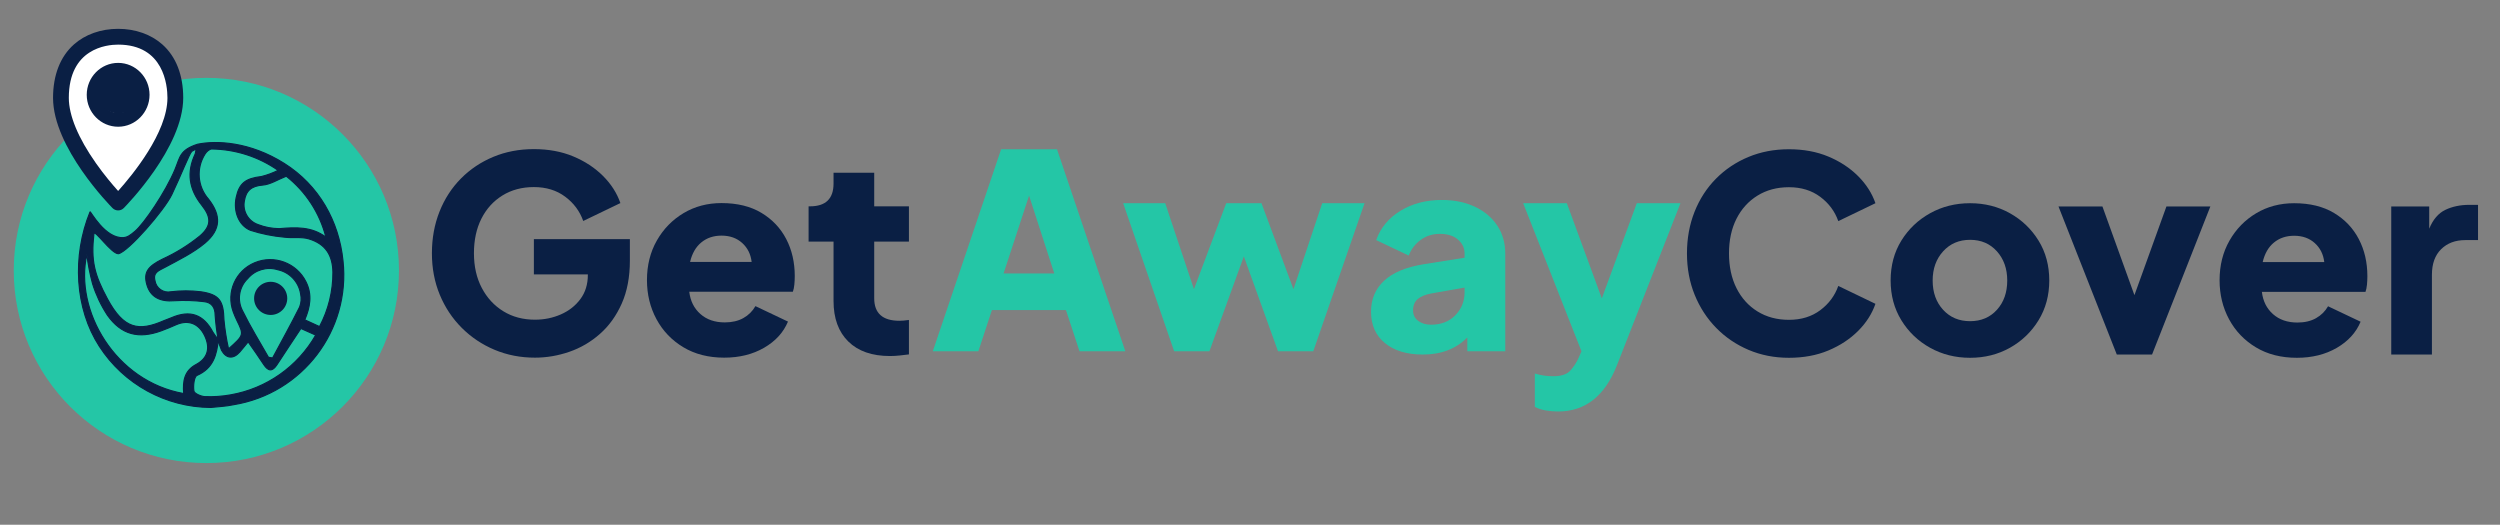
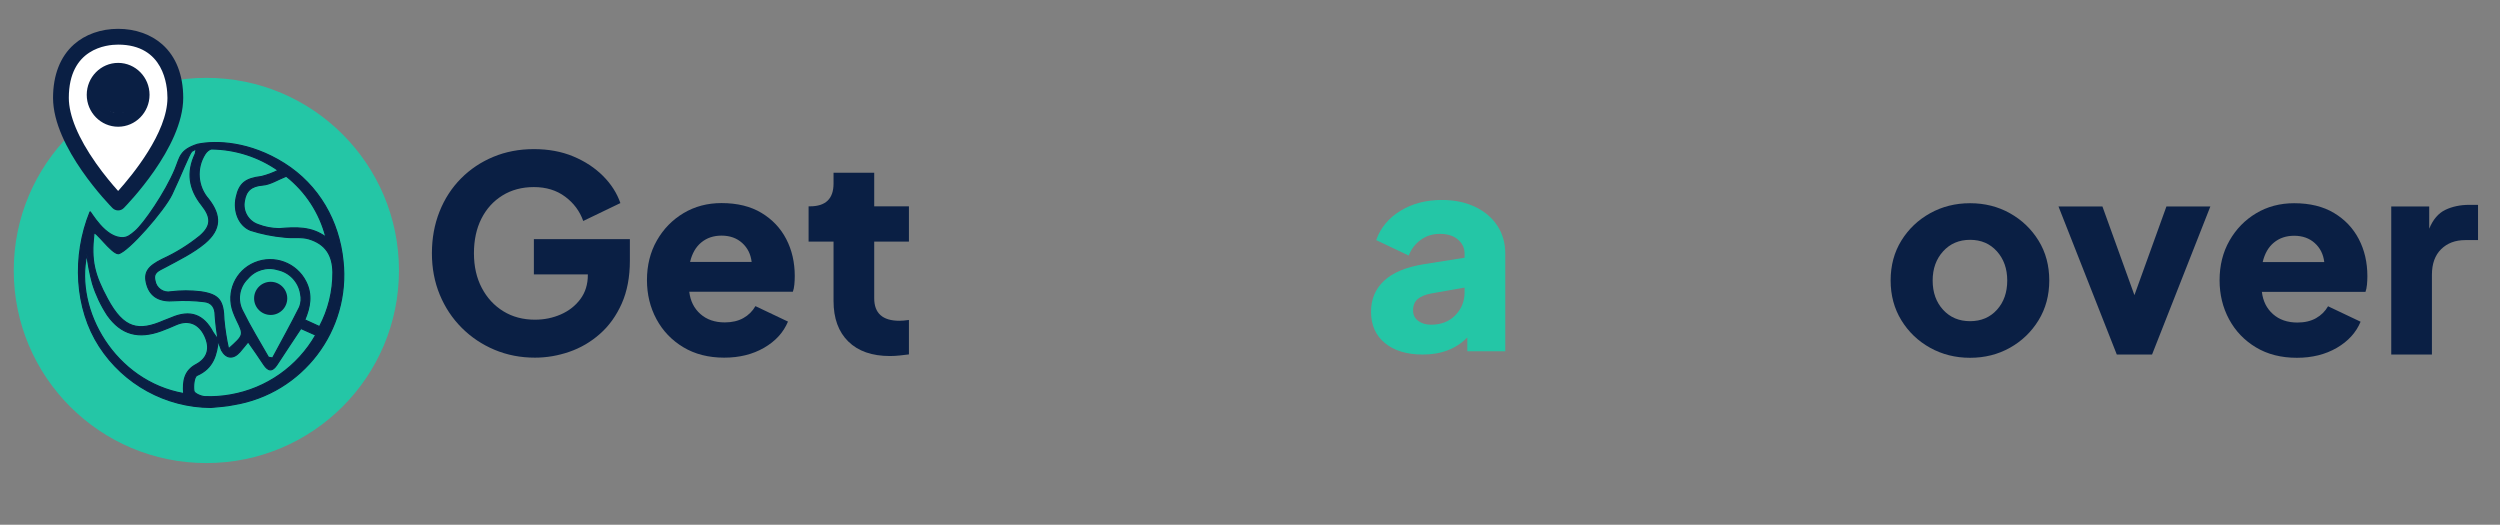
<svg xmlns="http://www.w3.org/2000/svg" width="2182px" height="458px" viewBox="0 0 2182 458" version="1.1">
  <rect x="0" y="0" width="2182" height="458" fill="#808080" stroke="none" />
  <title>logo</title>
  <g id="logo" stroke="none" stroke-width="1" fill="none" fill-rule="evenodd">
    <g id="logo2" transform="translate(12, 25.164)">
      <circle id="Oval" fill="#24C6A6" cx="168.107" cy="210.893" r="168.107" />
      <g id="icon-world-copy-3" transform="translate(14.008, 54.784)">
        <rect id="Rectangle" x="0" y="0" width="301.994" height="301.994" />
        <path d="M157.994,275.669 C118.669,275.437 82.108,255.407 60.743,222.391 C39.378,189.375 36.85,143.735 52.587,104.954 C52.937,104.016 65.725,128.645 81.813,127.436 C85.412,127.165 87.945,125.193 91.93,121.815 C99.57,115.338 118.346,88.093 126.777,67.859 C131.154,57.353 130.711,50.998 146.448,45.94 C162.747,42.568 191.973,43.692 222.16,62.749 C252.346,81.806 269.841,113.074 273.357,147.588 C280.022,208.247 238.014,263.5 177.781,273.298 C171.229,274.72 164.59,274.936 157.994,275.669 Z M164.584,216.224 C163.247,229.545 160.273,241.443 145.96,247.694 C143.373,248.815 142.511,256.877 143.244,261.36 C143.589,263.516 149.452,266.102 152.858,266.232 C160.364,266.53 167.881,266.009 175.275,264.68 C206.567,259.221 233.798,240.098 249.554,212.516 L236.621,206.739 C229.379,217.733 222.481,227.95 215.756,238.339 C211.746,244.504 208.211,244.245 204.245,238.339 C200.279,232.433 195.623,225.406 190.579,218.422 C187.734,221.828 185.578,224.673 183.25,227.303 C177.603,233.64 171.438,233.166 167.343,225.751 C166.068,222.745 165.073,219.628 164.368,216.439 C163.143,209.447 162.28,202.396 161.782,195.315 C161.782,188.374 158.764,184.02 152.125,183.331 C143.546,182.27 134.888,181.996 126.259,182.511 C113.8,183.589 105.35,179.364 102.203,168.63 C99.056,157.895 102.979,152.55 115.826,146.213 C127.512,140.875 138.477,134.081 148.46,125.994 C158.721,117.156 158.462,109.655 150.055,99.093 C138.933,85.125 136.734,70.511 144.365,54.387 C144.751,52.978 144.997,51.534 145.098,50.076 L141.39,52.149 C139.141,54.397 131.638,73.822 123.966,89.805 C117.222,103.856 85.748,139.827 77.317,141.513 C71.135,141.513 56.434,119.779 55.959,124.09 C53.287,147.757 56.334,159.663 67.715,180.83 C81.984,207.429 95.047,209.585 117.076,199.928 C119.275,198.98 121.603,198.29 123.801,197.298 C140.011,190.358 151.607,194.496 159.842,210.016 C161.22,212.177 162.732,214.25 164.368,216.224 L164.584,216.224 Z M252.874,205.101 C260.63,190.504 264.644,174.21 264.558,157.68 C264.298,142.634 258.09,132.935 243.562,128.537 C236.923,126.511 229.292,128.02 222.007,127.028 C211.987,126.123 202.098,124.114 192.519,121.036 C182.13,116.725 177.646,104.223 180.103,92.54 C182.733,79.995 188.251,75.77 202.133,74.132 C207.188,72.879 212.089,71.072 216.747,68.743 C199.743,56.852 179.555,50.348 158.807,50.076 C156.867,50.076 154.151,52.491 153.03,54.387 C145.07,66.732 146.285,82.864 156.005,93.877 C167.17,108.146 166.782,120.303 153.03,132.072 C142.77,140.694 129.966,146.902 117.852,153.412 C112.765,156.171 107.419,157.723 109.23,164.922 C109.687,168.112 111.441,170.972 114.077,172.825 C116.714,174.678 119.999,175.359 123.155,174.708 C131.831,173.653 140.603,173.653 149.28,174.708 C165.575,177.123 169.024,182.598 169.455,199.152 C170.243,207.694 171.583,216.175 173.464,224.544 C187.001,212.473 186.958,212.473 180.707,199.626 C179.543,197.169 178.422,194.669 177.517,192.125 C171.314,175.136 179.603,156.278 196.313,149.36 C213.261,142.272 232.802,149.527 241.018,165.957 C246.666,177.209 244.726,188.073 239.984,199.195 L252.874,205.101 Z M134.32,263.559 C133.372,252.566 134.967,243.599 145.184,238.167 C155.401,232.735 157.729,223.725 152.599,213.034 C147.469,202.342 138.416,198.936 128.026,203.334 C123.715,205.231 119.188,207.171 114.662,208.809 C94.917,216.008 79.829,212.214 67.715,195.1 C62.151,186.605 57.798,177.377 54.782,167.681 C52.488,159.28 50.816,150.721 49.781,142.074 C38.788,191.047 74.483,252.954 134.32,263.559 Z M223.774,73.873 C216.273,76.848 209.893,81.073 203.211,81.59 C193.64,82.366 188.725,86.289 187.303,95.342 C185.524,104.307 190.671,113.199 199.331,116.121 C205.217,118.401 211.47,119.585 217.782,119.613 C232.051,118.406 245.89,117.673 258.435,127.028 C253.069,105.944 240.883,87.226 223.774,73.787 L223.774,73.873 Z M208.254,231.873 L211.919,232.476 C219.851,217.689 227.999,203.032 235.5,188.03 C236.917,184.377 237.217,180.386 236.362,176.562 C234.743,166.097 226.84,157.714 216.489,155.481 C206.969,152.521 196.602,155.563 190.191,163.198 C182.484,170.633 180.717,182.312 185.88,191.694 C192.519,205.274 200.667,218.422 208.254,231.787 L208.254,231.873 Z" id="Shape" stroke="#0A1F44" fill="#0A1F44" fill-rule="nonzero" />
        <circle id="Oval-Copy" fill="#0A1F44" cx="210.236" cy="180.473" r="14.467" />
      </g>
      <path d="M91.5,145.336 C122.5,137.336 140,85.336 140,55.336 C140,25.336 122.706,2.248 91.665,2.248 C60.624,2.248 35.461,25.966 35.461,55.222 C35.461,70.9 50.556,94.835 62,115.336 C71.912,133.092 77.112,149.049 91.5,145.336 Z" id="Oval" fill="#FFFFFF" />
      <path d="M91.109,73.389 C82.641,73.389 75.753,66.299 75.753,57.586 C75.753,48.872 82.641,41.782 91.109,41.782 C99.578,41.782 106.469,48.872 106.469,57.586 C106.469,66.299 99.578,73.389 91.109,73.389 M91.109,29.723 C75.997,29.723 63.702,42.222 63.702,57.586 C63.702,72.949 75.997,85.448 91.109,85.448 C106.223,85.448 118.52,72.949 118.52,57.586 C118.52,42.222 106.223,29.723 91.109,29.723 M91.102,141.502 C86.449,136.334 79.096,127.72 71.773,117.326 C56.265,95.318 48.068,75.587 48.068,60.266 C48.068,17.135 81.011,13.782 91.108,13.782 C131.043,13.782 134.147,49.361 134.147,60.266 C134.147,90.599 103.308,127.92 91.102,141.502 M91.108,0 C76.075,0 62.349,4.858 52.46,13.675 C40.576,24.274 34.295,40.384 34.295,60.266 C34.295,103.573 84.099,154.319 86.218,156.457 C87.511,157.763 89.272,158.495 91.108,158.495 C92.943,158.495 94.704,157.763 95.997,156.457 C98.116,154.319 147.92,103.573 147.92,60.266 C147.92,40.384 141.64,24.274 129.755,13.675 C119.867,4.858 106.14,0 91.108,0 Z" id="location" fill="#0A1F44" />
      <circle id="Oval" fill="#0A1F44" cx="91.396" cy="55.396" r="18.396" />
    </g>
    <g id="GetAwayCover" transform="translate(376.971, 130.146)" fill-rule="nonzero">
      <path d="M89.943,182.017 C100.042,182.017 110.023,180.32 119.885,176.928 C129.747,173.535 138.662,168.328 146.631,161.306 C154.6,154.284 160.951,145.448 165.685,134.796 C170.419,124.145 172.786,111.64 172.786,97.281 L172.786,78.582 L88.996,78.582 L88.996,109.352 L136.098,109.352 L136.098,109.825 C136.098,118.031 133.929,125.053 129.589,130.891 C125.25,136.729 119.569,141.187 112.547,144.264 C105.525,147.341 97.991,148.88 89.943,148.88 C79.529,148.88 70.337,146.434 62.368,141.542 C54.4,136.65 48.127,129.865 43.551,121.187 C38.975,112.508 36.687,102.409 36.687,90.89 C36.687,79.371 38.857,69.311 43.196,60.712 C47.536,52.112 53.65,45.366 61.54,40.474 C69.43,35.583 78.582,33.137 88.996,33.137 C99.726,33.137 108.839,35.938 116.334,41.54 C123.83,47.141 129.076,54.203 132.074,62.724 L164.501,47.102 C161.503,38.423 156.454,30.533 149.353,23.433 C142.252,16.332 133.613,10.651 123.435,6.391 C113.257,2.13 101.778,0 88.996,0 C76.215,0 64.42,2.249 53.611,6.746 C42.802,11.243 33.374,17.555 25.326,25.681 C17.279,33.808 11.046,43.433 6.627,54.558 C2.209,65.682 0,77.793 0,90.89 C0,103.987 2.288,116.058 6.864,127.104 C11.44,138.15 17.831,147.775 26.036,155.98 C34.242,164.186 43.788,170.576 54.676,175.152 C65.564,179.729 77.32,182.017 89.943,182.017 Z" id="Path" fill="#0A1F44" />
      <path d="M255.155,182.017 C268.409,182.017 280.007,179.137 289.948,173.377 C299.889,167.618 306.832,160.004 310.777,150.536 L282.374,137.045 C279.849,141.463 276.339,144.935 271.841,147.459 C267.344,149.984 261.94,151.247 255.628,151.247 C246.949,151.247 239.848,148.801 234.326,143.909 C228.803,139.017 225.568,132.548 224.621,124.5 L315.038,124.5 C315.669,122.765 316.103,120.674 316.34,118.228 C316.576,115.782 316.695,113.297 316.695,110.772 C316.695,98.78 314.209,88.01 309.239,78.464 C304.268,68.917 297.049,61.303 287.581,55.623 C278.114,49.942 266.516,47.102 252.788,47.102 C240.48,47.102 229.434,50.021 219.651,55.859 C209.867,61.698 202.096,69.666 196.336,79.765 C190.577,89.864 187.697,101.383 187.697,114.322 C187.697,126.788 190.459,138.15 195.981,148.406 C201.504,158.663 209.315,166.829 219.414,172.904 C229.513,178.979 241.426,182.017 255.155,182.017 Z M252.788,75.505 C260.046,75.505 266.042,77.635 270.776,81.896 C275.51,86.156 278.271,91.679 279.06,98.464 L225.331,98.464 C227.067,91.048 230.341,85.367 235.154,81.422 C239.967,77.477 245.845,75.505 252.788,75.505 Z" id="Shape" fill="#0A1F44" />
      <path d="M399.774,180.596 C402.456,180.596 405.296,180.439 408.295,180.123 C411.293,179.807 413.975,179.492 416.342,179.176 L416.342,149.116 C413.028,149.59 410.267,149.826 408.058,149.826 C393.383,149.826 386.045,143.278 386.045,130.181 L386.045,80.712 L416.342,80.712 L416.342,49.942 L386.045,49.942 L386.045,20.592 L350.542,20.592 L350.542,30.06 C350.542,43.315 343.678,49.942 329.949,49.942 L328.766,49.942 L328.766,80.712 L350.542,80.712 L350.542,132.548 C350.542,147.696 354.842,159.491 363.441,167.933 C372.041,176.375 384.152,180.596 399.774,180.596 Z" id="Path" fill="#0A1F44" />
-       <path d="M437.171,176.454 L476.935,176.454 L488.77,140.477 L553.387,140.477 L565.222,176.454 L605.223,176.454 L545.576,0.118 L496.818,0.118 L437.171,176.454 Z M498.948,108.524 L521.197,40.593 L543.209,108.524 L498.948,108.524 Z" id="Shape" fill="#24C6A6" />
-       <polygon id="Path" fill="#24C6A6" points="647.827 176.454 678.597 176.454 708.657 93.612 738.481 176.454 769.251 176.454 813.986 47.22 777.061 47.22 751.972 122.252 724.042 47.22 693.272 47.22 665.106 122.252 640.017 47.22 603.329 47.22" />
-       <path d="M864.874,179.295 C880.97,179.295 893.909,174.324 903.692,164.383 L903.692,176.454 L936.829,176.454 L936.829,91.245 C936.829,81.935 934.501,73.769 929.847,66.747 C925.192,59.725 918.683,54.242 910.319,50.297 C901.956,46.352 892.331,44.38 881.443,44.38 C867.715,44.38 855.683,47.536 845.347,53.848 C835.012,60.159 827.95,68.68 824.163,79.41 L852.566,92.902 C854.776,87.221 858.286,82.645 863.099,79.174 C867.912,75.702 873.474,73.966 879.786,73.966 C886.413,73.966 891.66,75.623 895.526,78.937 C899.392,82.251 901.325,86.353 901.325,91.245 L901.325,94.795 L865.584,100.476 C850.121,103.001 838.602,107.813 831.027,114.914 C823.453,122.015 819.666,131.009 819.666,141.897 C819.666,153.574 823.729,162.726 831.856,169.353 C839.982,175.981 850.988,179.295 864.874,179.295 Z M856.353,140.714 C856.353,136.453 857.695,133.179 860.377,130.891 C863.06,128.603 866.926,126.986 871.975,126.039 L901.325,120.832 L901.325,124.855 C901.325,132.745 898.643,139.451 893.278,144.974 C887.912,150.497 880.812,153.258 871.975,153.258 C867.557,153.258 863.849,152.154 860.851,149.945 C857.853,147.736 856.353,144.659 856.353,140.714 Z" id="Shape" fill="#24C6A6" />
-       <path d="M982.984,229 C1006.653,229 1023.774,215.509 1034.346,188.526 L1089.732,47.22 L1051.625,47.22 L1021.091,130.299 L990.558,47.22 L952.451,47.22 L1003.34,176.454 L1000.973,181.898 C999.079,186.159 996.633,189.946 993.635,193.259 C990.637,196.573 985.666,198.23 978.724,198.23 C973.043,198.23 967.678,197.441 962.628,195.863 L962.628,224.976 C965.311,226.396 968.427,227.422 971.978,228.053 C975.528,228.684 979.197,229 982.984,229 Z" id="Path" fill="#24C6A6" />
-       <path d="M1184.409,182.135 C1197.191,182.135 1208.67,180.005 1218.848,175.744 C1229.026,171.484 1237.665,165.803 1244.766,158.702 C1251.867,151.602 1256.916,143.712 1259.914,135.033 L1227.487,119.411 C1224.489,127.932 1219.243,134.994 1211.747,140.595 C1204.252,146.197 1195.139,148.998 1184.409,148.998 C1173.995,148.998 1164.843,146.552 1156.953,141.66 C1149.063,136.769 1142.949,129.984 1138.609,121.305 C1134.27,112.626 1132.1,102.527 1132.1,91.008 C1132.1,79.489 1134.27,69.43 1138.609,60.83 C1142.949,52.23 1149.063,45.484 1156.953,40.593 C1164.843,35.701 1173.995,33.255 1184.409,33.255 C1195.139,33.255 1204.252,36.056 1211.747,41.658 C1219.243,47.26 1224.489,54.321 1227.487,62.842 L1259.914,47.22 C1256.916,38.541 1251.867,30.652 1244.766,23.551 C1237.665,16.45 1229.026,10.77 1218.848,6.509 C1208.67,2.249 1197.191,0.118 1184.409,0.118 C1171.628,0.118 1159.833,2.367 1149.024,6.864 C1138.215,11.361 1128.787,17.673 1120.739,25.799 C1112.691,33.926 1106.459,43.551 1102.04,54.676 C1097.622,65.801 1095.413,77.911 1095.413,91.008 C1095.413,104.105 1097.661,116.177 1102.159,127.222 C1106.656,138.268 1112.928,147.893 1120.976,156.099 C1129.023,164.304 1138.452,170.695 1149.26,175.271 C1160.069,179.847 1171.786,182.135 1184.409,182.135 Z" id="Path" fill="#0A1F44" />
+       <path d="M864.874,179.295 C880.97,179.295 893.909,174.324 903.692,164.383 L903.692,176.454 L936.829,176.454 L936.829,91.245 C936.829,81.935 934.501,73.769 929.847,66.747 C925.192,59.725 918.683,54.242 910.319,50.297 C901.956,46.352 892.331,44.38 881.443,44.38 C867.715,44.38 855.683,47.536 845.347,53.848 C835.012,60.159 827.95,68.68 824.163,79.41 L852.566,92.902 C854.776,87.221 858.286,82.645 863.099,79.174 C867.912,75.702 873.474,73.966 879.786,73.966 C886.413,73.966 891.66,75.623 895.526,78.937 C899.392,82.251 901.325,86.353 901.325,91.245 L901.325,94.795 L865.584,100.476 C850.121,103.001 838.602,107.813 831.027,114.914 C823.453,122.015 819.666,131.009 819.666,141.897 C819.666,153.574 823.729,162.726 831.856,169.353 C839.982,175.981 850.988,179.295 864.874,179.295 M856.353,140.714 C856.353,136.453 857.695,133.179 860.377,130.891 C863.06,128.603 866.926,126.986 871.975,126.039 L901.325,120.832 L901.325,124.855 C901.325,132.745 898.643,139.451 893.278,144.974 C887.912,150.497 880.812,153.258 871.975,153.258 C867.557,153.258 863.849,152.154 860.851,149.945 C857.853,147.736 856.353,144.659 856.353,140.714 Z" id="Shape" fill="#24C6A6" />
      <path d="M1342.52,182.135 C1355.301,182.135 1366.899,179.216 1377.314,173.377 C1387.728,167.539 1396.052,159.531 1402.285,149.353 C1408.518,139.175 1411.634,127.617 1411.634,114.678 C1411.634,101.581 1408.518,89.983 1402.285,79.884 C1396.052,69.785 1387.728,61.816 1377.314,55.978 C1366.899,50.139 1355.301,47.22 1342.52,47.22 C1329.738,47.22 1318.101,50.139 1307.608,55.978 C1297.114,61.816 1288.751,69.785 1282.518,79.884 C1276.285,89.983 1273.169,101.581 1273.169,114.678 C1273.169,127.617 1276.285,139.175 1282.518,149.353 C1288.751,159.531 1297.114,167.539 1307.608,173.377 C1318.101,179.216 1329.738,182.135 1342.52,182.135 Z M1342.52,150.181 C1332.894,150.181 1325.044,146.868 1318.969,140.24 C1312.894,133.613 1309.856,125.092 1309.856,114.678 C1309.856,104.421 1312.894,95.939 1318.969,89.233 C1325.044,82.527 1332.894,79.174 1342.52,79.174 C1352.145,79.174 1359.956,82.527 1365.952,89.233 C1371.949,95.939 1374.947,104.421 1374.947,114.678 C1374.947,125.092 1371.949,133.613 1365.952,140.24 C1359.956,146.868 1352.145,150.181 1342.52,150.181 Z" id="Shape" fill="#0A1F44" />
      <polygon id="Path" fill="#0A1F44" points="1470.571 179.295 1501.341 179.295 1552.229 50.06 1513.885 50.06 1485.956 127.459 1458.026 50.06 1419.682 50.06" />
      <path d="M1627.734,182.135 C1640.989,182.135 1652.587,179.255 1662.528,173.496 C1672.469,167.736 1679.412,160.122 1683.357,150.655 L1654.954,137.163 C1652.429,141.582 1648.918,145.053 1644.421,147.578 C1639.924,150.102 1634.52,151.365 1628.208,151.365 C1619.529,151.365 1612.428,148.919 1606.905,144.027 C1601.383,139.136 1598.148,132.666 1597.201,124.619 L1687.618,124.619 C1688.249,122.883 1688.683,120.792 1688.919,118.346 C1689.156,115.9 1689.274,113.415 1689.274,110.89 C1689.274,98.898 1686.789,88.129 1681.819,78.582 C1676.848,69.035 1669.629,61.422 1660.161,55.741 C1650.694,50.06 1639.096,47.22 1625.367,47.22 C1613.059,47.22 1602.014,50.139 1592.23,55.978 C1582.447,61.816 1574.676,69.785 1568.916,79.884 C1563.157,89.983 1560.277,101.502 1560.277,114.441 C1560.277,126.907 1563.038,138.268 1568.561,148.525 C1574.084,158.781 1581.895,166.947 1591.994,173.022 C1602.093,179.097 1614.006,182.135 1627.734,182.135 Z M1625.367,75.623 C1632.626,75.623 1638.622,77.753 1643.356,82.014 C1648.09,86.274 1650.851,91.797 1651.64,98.582 L1597.911,98.582 C1599.647,91.166 1602.921,85.485 1607.734,81.541 C1612.547,77.596 1618.424,75.623 1625.367,75.623 Z" id="Shape" fill="#0A1F44" />
      <path d="M1710.103,179.295 L1745.607,179.295 L1745.607,109.707 C1745.607,100.081 1748.29,92.626 1753.655,87.34 C1759.02,82.053 1766.042,79.41 1774.72,79.41 L1785.845,79.41 L1785.845,48.64 L1778.271,48.64 C1770.381,48.64 1763.399,50.1 1757.324,53.019 C1751.248,55.938 1746.554,61.422 1743.24,69.469 L1743.24,50.06 L1710.103,50.06 L1710.103,179.295 Z" id="Path" fill="#0A1F44" />
    </g>
  </g>
</svg>